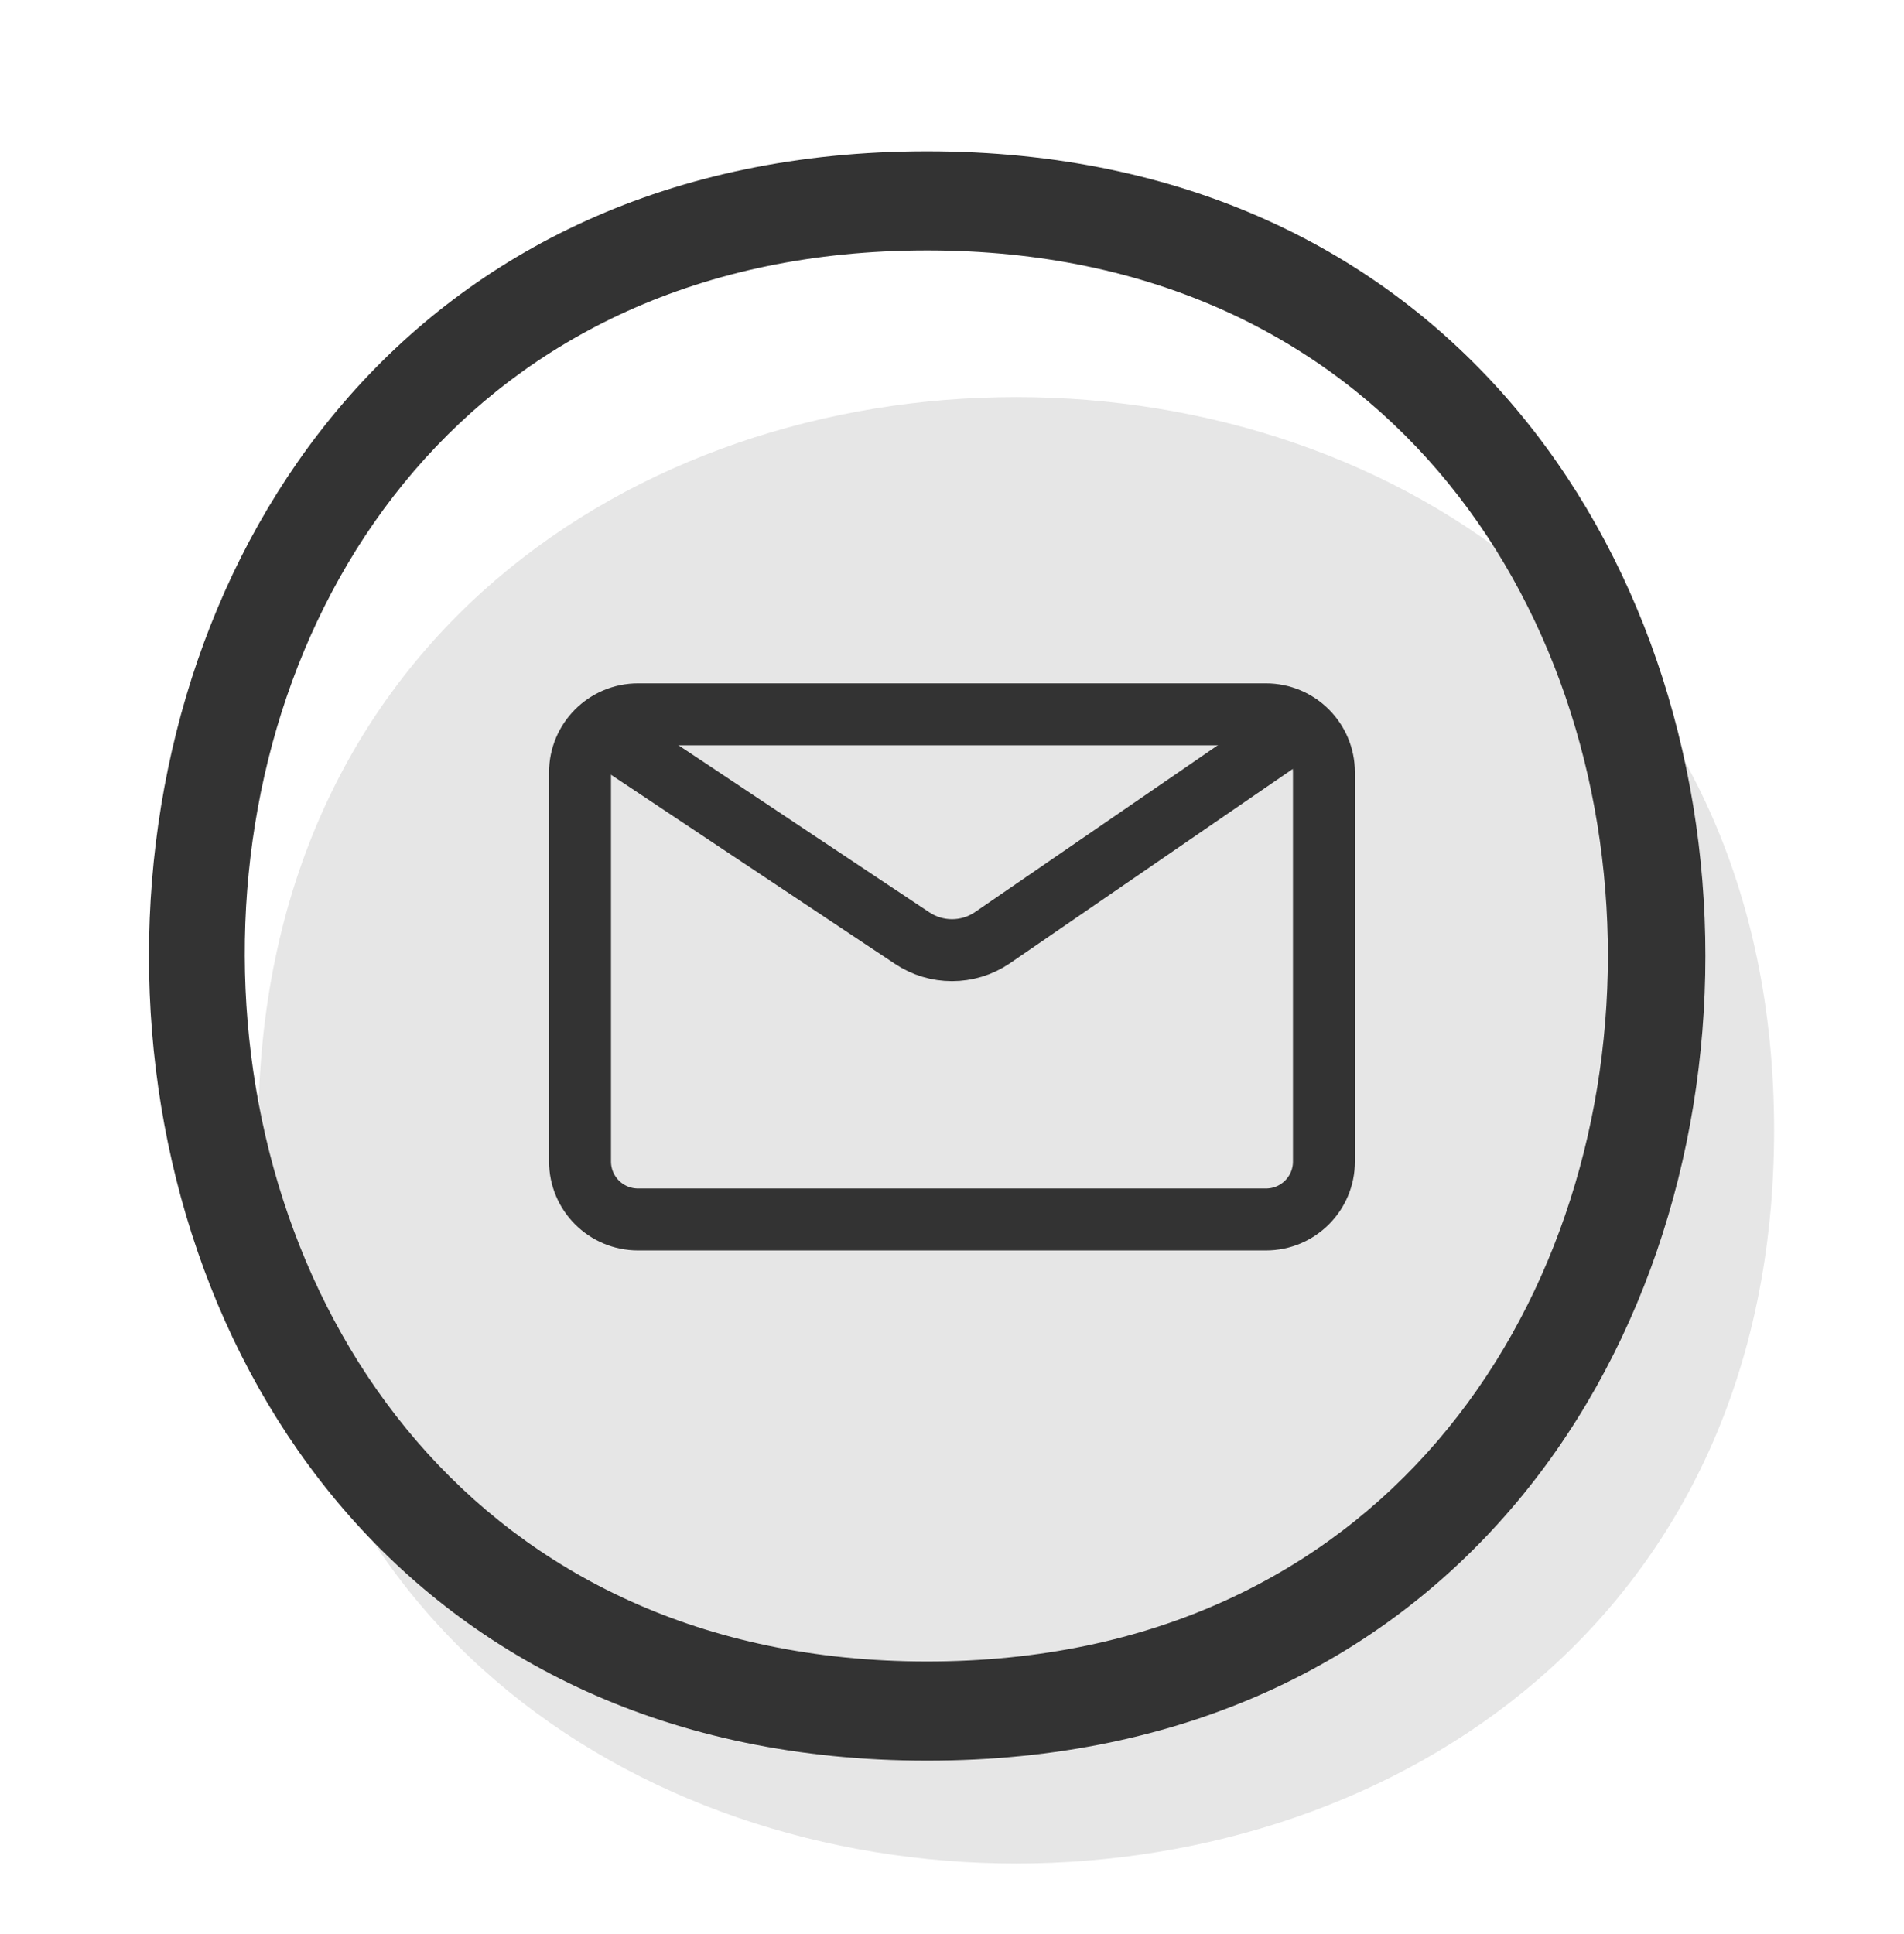
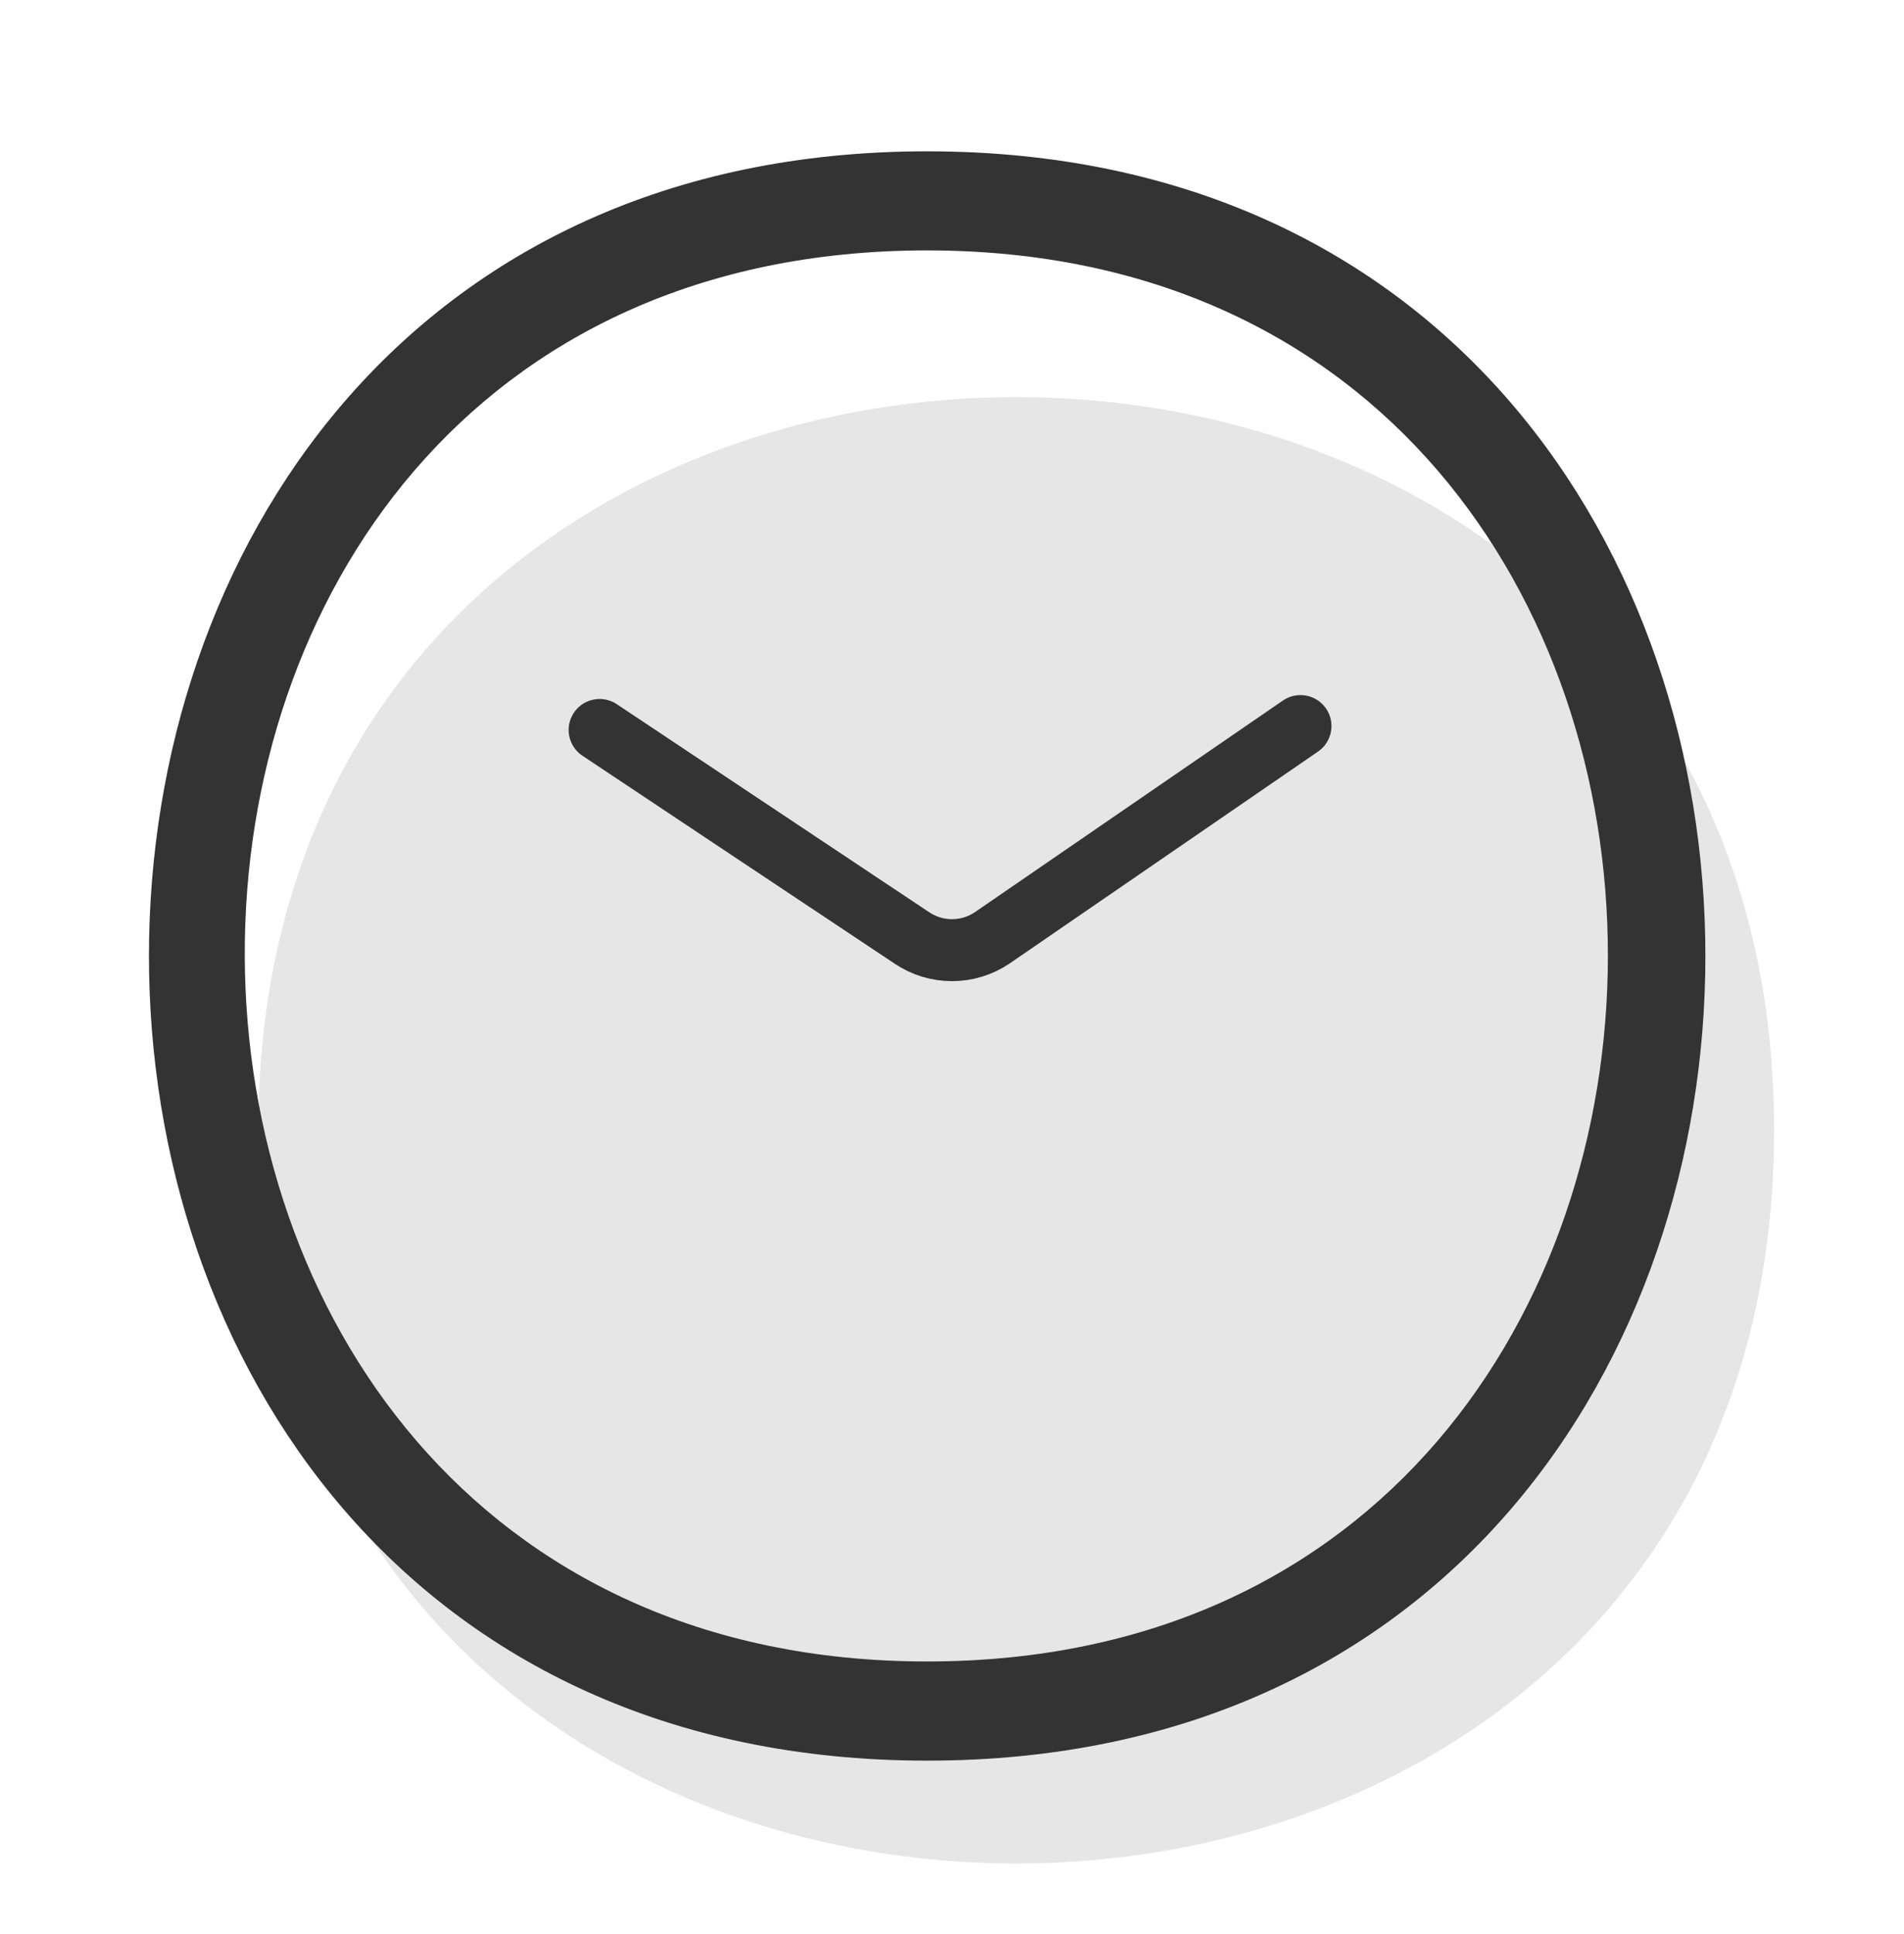
<svg xmlns="http://www.w3.org/2000/svg" version="1.1" id="Layer_1" x="0px" y="0px" viewBox="0 0 399.56 405.75" style="enable-background:new 0 0 399.56 405.75;" xml:space="preserve">
  <style type="text/css">
	.st0{fill:#E6E6E6;}
	.st1{fill:#333333;}
	.st2{fill:none;stroke:#333333;stroke-width:13;stroke-miterlimit:10;}
	.st3{fill:none;stroke:#333333;stroke-width:13;stroke-linecap:round;stroke-linejoin:round;stroke-miterlimit:10;}
</style>
  <g>
    <path class="st0" d="M372.3,237.16c0,205.12-318.1,205.12-318.1,0S372.3,32.03,372.3,237.16z" />
  </g>
  <path class="st1" d="M194.57,52.54c190.66,0,190.28,296.07,0,296.07C4.56,348.62,2.7,52.54,194.57,52.54 M194.57,31.75  c-217.75,0-217.75,337.67,0,337.67S412.32,31.75,194.57,31.75L194.57,31.75z" />
  <g>
-     <path class="st2" d="M265.67,255.87H133.89c-6.72,0-12.17-5.45-12.17-12.17v-81.65c0-6.72,5.45-12.17,12.17-12.17h131.77   c6.72,0,12.17,5.45,12.17,12.17v81.65C277.84,250.42,272.39,255.87,265.67,255.87z" />
    <path class="st3" d="M125.83,153.16l65.54,43.64c5.08,3.42,11.74,3.42,16.82,0l64.72-44.46" />
  </g>
</svg>